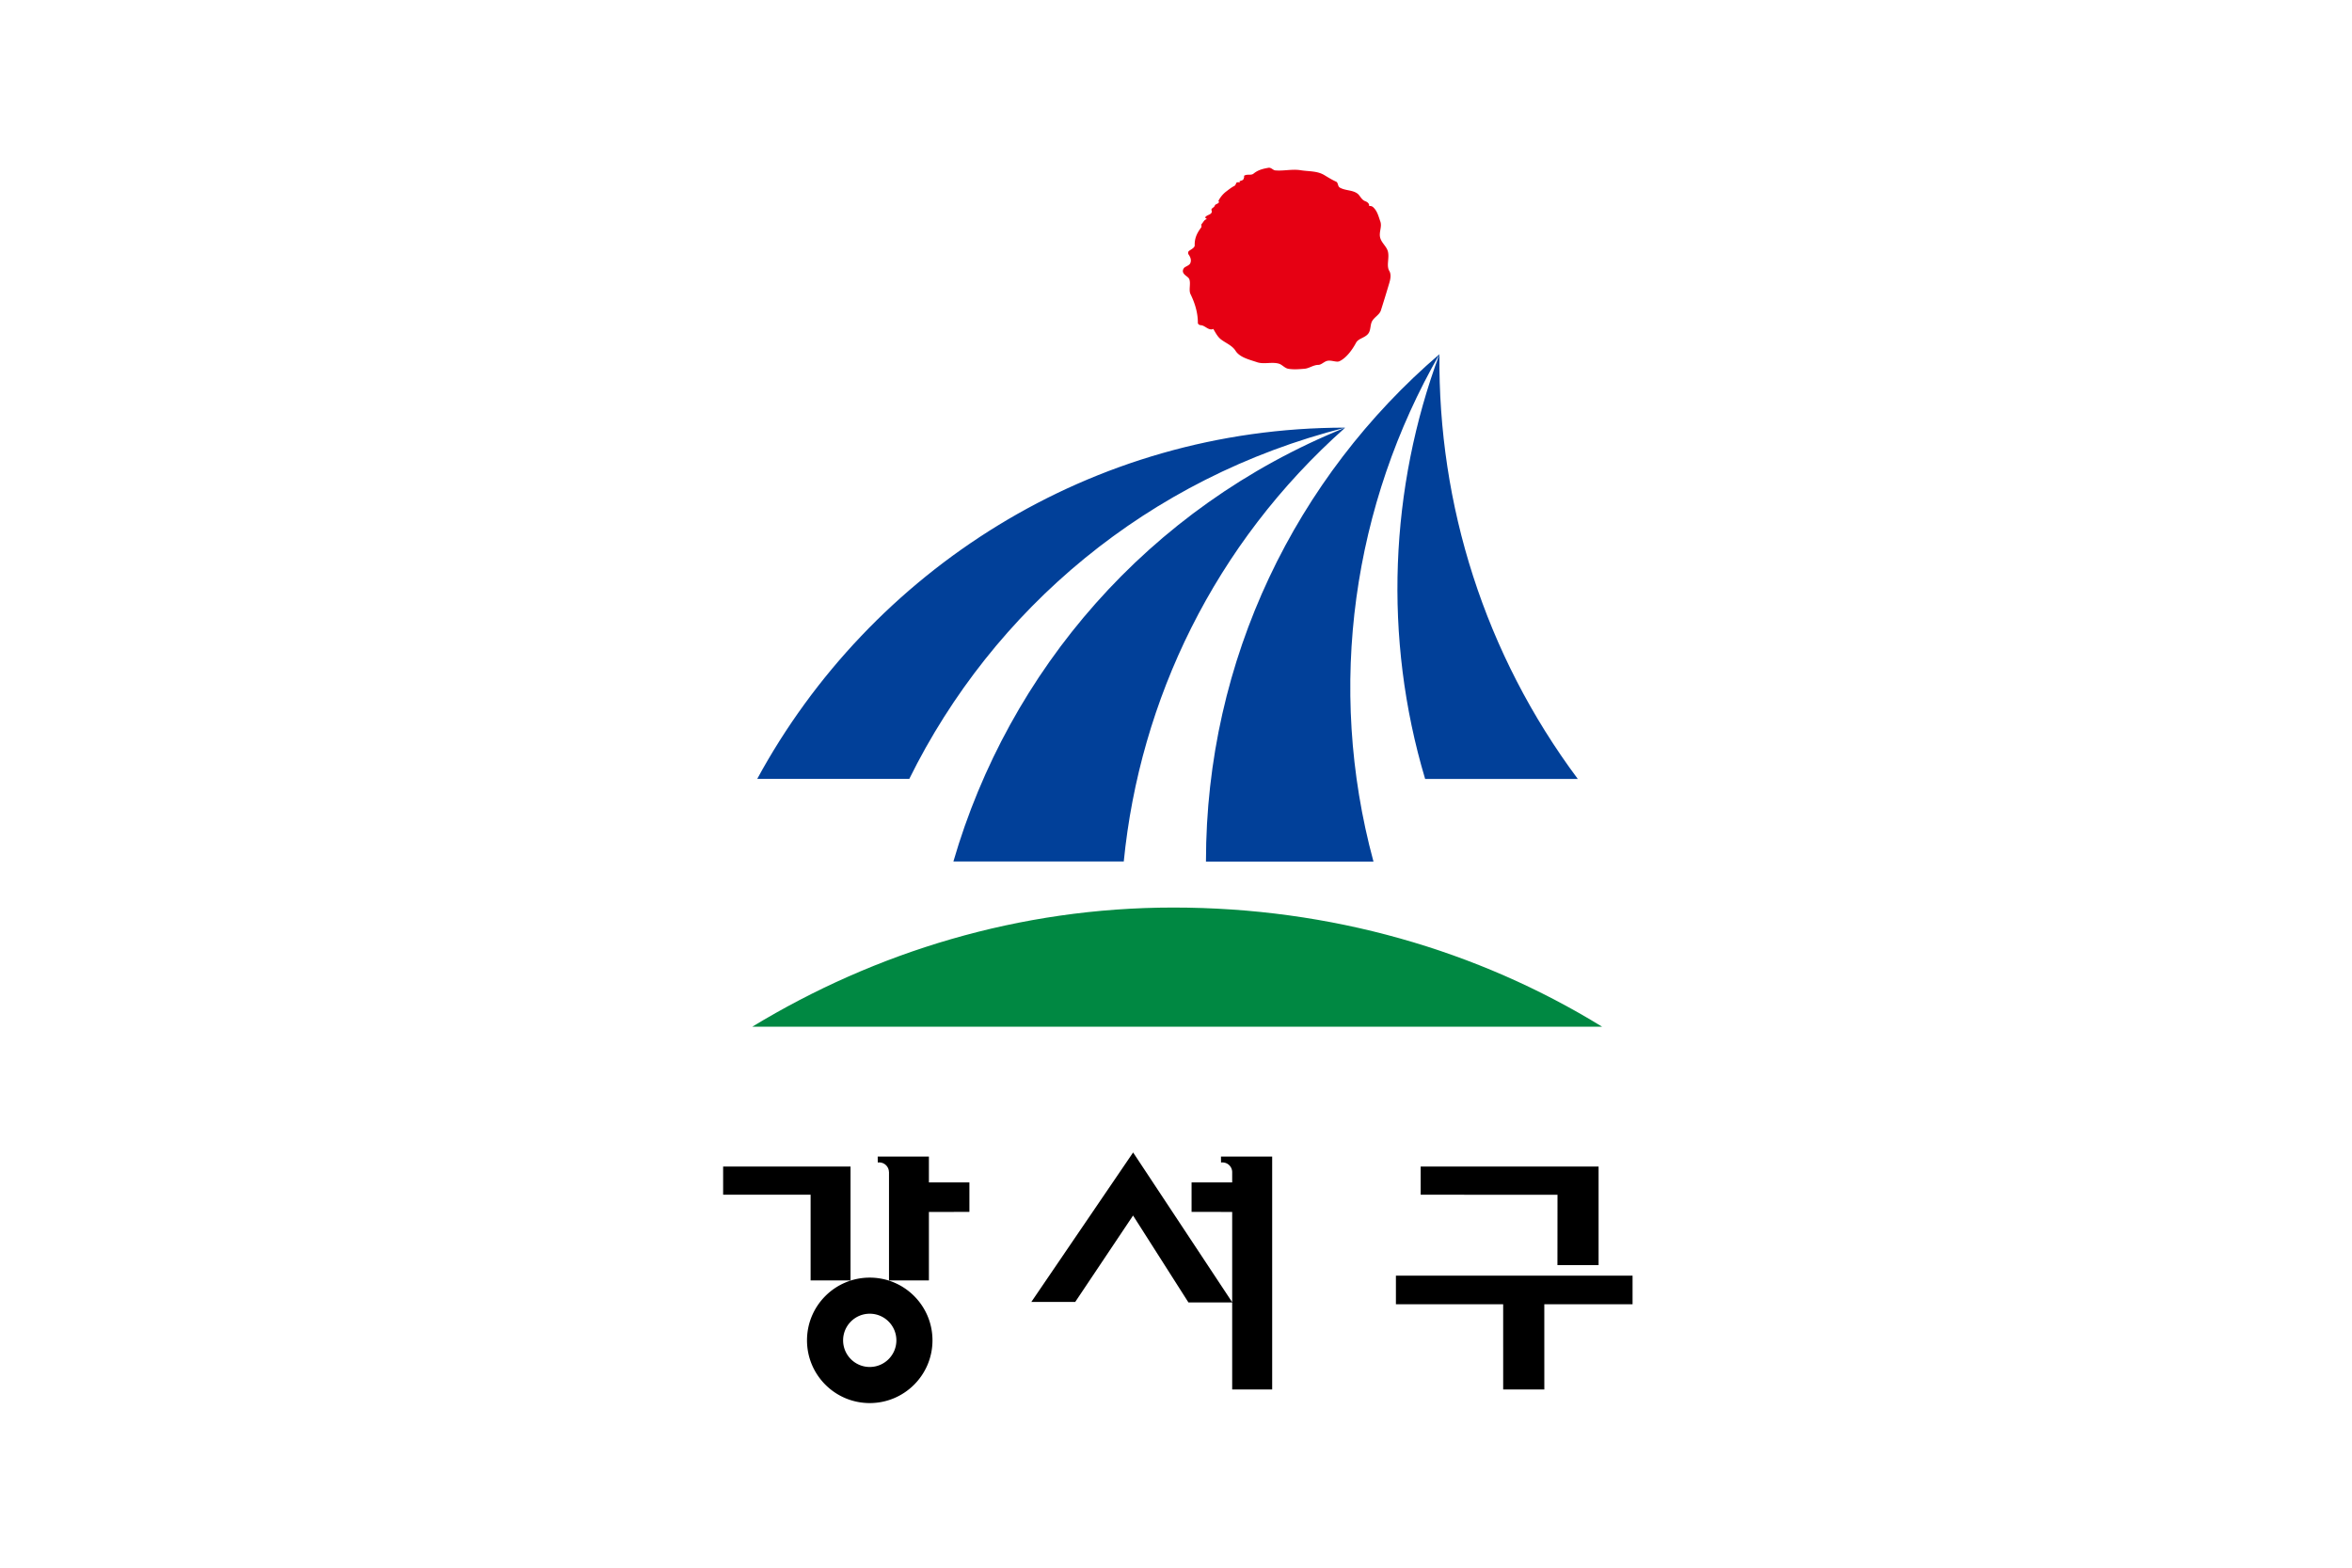
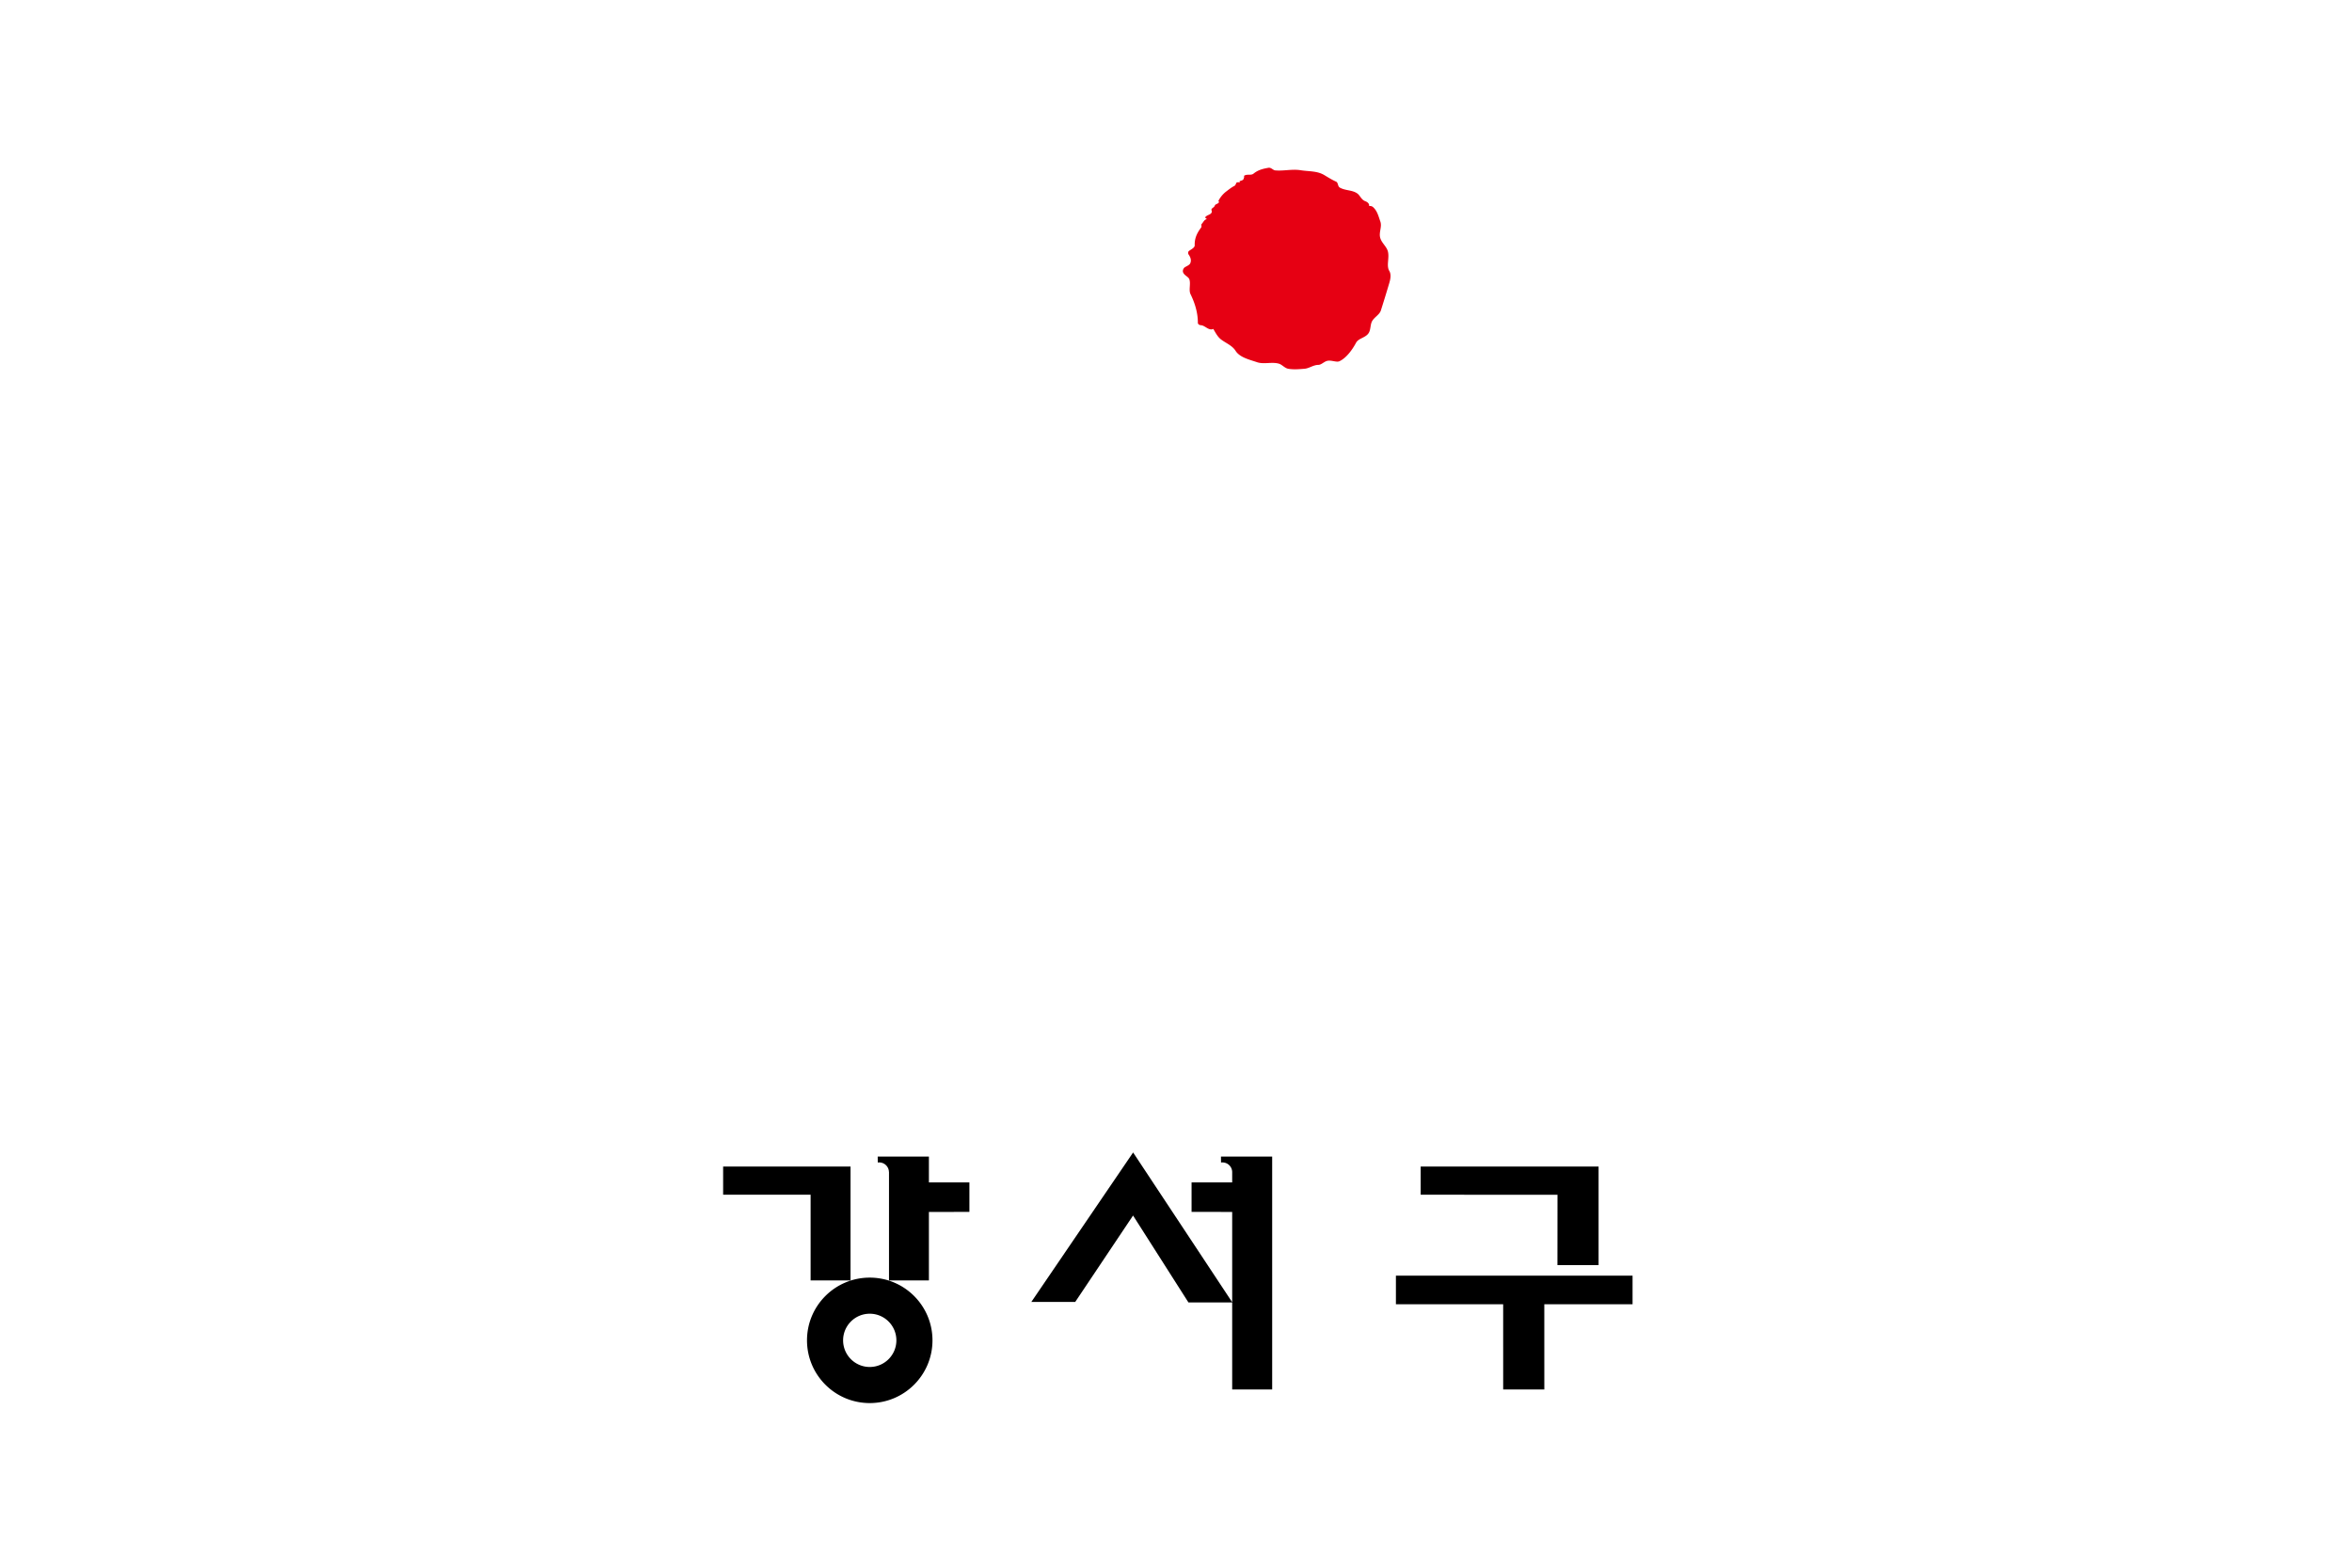
<svg xmlns="http://www.w3.org/2000/svg" width="300mm" height="200mm" viewBox="0 0 300 200">
  <defs>
    <clipPath id="a" clipPathUnits="userSpaceOnUse">
      <path d="M0 841.89h595.276V0H0Z" />
    </clipPath>
  </defs>
-   <path d="M488.32 226.637h-300v-200h300z" style="fill:#fff;fill-opacity:1;stroke:none;stroke-width:.306;stroke-linecap:butt;stroke-linejoin:miter;stroke-miterlimit:4;stroke-dasharray:none;stroke-opacity:1" transform="translate(-188.32 -26.637)" />
  <path d="m545.4 554.82-48.988 71.953h21.125l27.836-41.591 26.662 41.853h21.045v41.883h19.248V556.801h-24.646l.03 2.83.679-.012a4.69 4.69 0 0 1 4.69 4.697v4.913h-19.548v14.199l19.547.02v43.462zm-122.941 1.977.033 2.834.678-.014c2.596 0 4.7 2.104 4.7 4.7l.028-.174v52.287h19.207v-32.97l19.493-.032v-14.2h-19.493v-12.43zm-74.396 4.803v13.56h42.107v41.258h19.209V561.6zm335.742 0v13.558l65.86.037-.03 33.871h19.804V561.6zm-11.916 52.54v13.768h51.625l.006 41.008h19.804l-.008-41.008h42.48v-13.767zm-253.26.934c-16.676 0-30.197 13.52-30.197 30.197 0 16.678 13.521 30.198 30.197 30.198 16.677 0 30.197-13.52 30.197-30.198 0-16.677-13.52-30.197-30.197-30.197m0 17.377c7.08 0 12.82 5.74 12.82 12.82s-5.74 12.819-12.82 12.819-12.818-5.74-12.818-12.819 5.737-12.82 12.818-12.82" style="fill:#000;fill-opacity:1;fill-rule:nonzero;stroke:none;stroke-width:1.442" transform="matrix(.265 0 0 .265 0 0)" />
  <path d="M343.576 262.139c.002.146-.14.13-.221.18.036-.011.053.018.032.028-.051.025-.142-.012-.166.048-.022.053-.044.111-.086.132-.154.078-.28.185-.413.284a1.3 1.3 0 0 0-.335.414c-.007.014.03.05.023.066-.036.083-.171.088-.192.153-.033.098-.126.108-.157.177-.014.032.014.083.014.105-.004.154-.214.15-.3.26-.036.044.044.063.064.101-.126.024-.163.15-.242.228-.03.03.01.122-.02.162-.199.261-.316.51-.305.838.003.106-.146.179-.26.257-.059.042-.06.124-.029.169.092.133.139.26.087.4-.036.1-.149.134-.264.206-.047.028-.114.136-.081.23.054.156.252.207.296.334.074.218-.04.501.056.698.208.427.345.876.343 1.351 0 .047.069.1.13.102.23.008.387.313.65.15-.076-.008-.043.049-.03.07.096.168.193.34.336.449.229.175.525.283.682.533.198.313.646.412 1.01.536.315.108.697-.027 1.024.069.149.043.275.212.446.24.251.041.504.018.753-.002.224-.018.406-.178.651-.182.138-.002.258-.143.401-.184.198-.057.447.079.588.013.325-.152.604-.539.782-.871.113-.212.457-.228.596-.463.091-.156.068-.364.143-.523.096-.201.356-.318.422-.523.139-.438.267-.853.398-1.298.043-.146.102-.384-.002-.56-.146-.245.011-.601-.064-.907-.061-.245-.301-.403-.365-.657s.095-.51.01-.75c-.086-.242-.142-.505-.35-.686a.21.21 0 0 0-.176-.042c.015-.137-.112-.203-.189-.232-.18-.068-.235-.266-.367-.36-.24-.17-.551-.125-.816-.273-.116-.066-.068-.233-.183-.284-.194-.086-.376-.202-.552-.307-.332-.199-.724-.165-1.107-.226-.402-.064-.791.043-1.188.008-.112-.01-.196-.146-.324-.122-.255.045-.486.1-.695.272-.13.106-.325-.003-.462.116.012.013.032.024.032.037s-.028.024-.028.036" style="fill:#e60013;fill-opacity:1;fill-rule:nonzero;stroke:none;stroke-width:.353" transform="translate(-775.532 -690.095)scale(2.719)" />
-   <path d="M692.84 170.514c-23.862 64.277-27.193 136.426-6.89 204.48h73.48c-44.86-60.174-67.304-132.004-66.59-204.48m0 0c-68.798 59.029-112.383 146.514-112.383 244.273h80.629c-22.977-84.902-9.54-172.373 31.754-244.273m-45.352 35.359c-95.225 38.473-162.013 117.33-188.593 208.861h82.001c7.71-77.736 43.569-152.906 106.592-208.86m0 0c-122.211 0-228.512 68.765-283.017 169.098h73.19c40.263-81.568 114.7-145.048 209.827-169.098" style="fill:#014099;fill-opacity:1;fill-rule:nonzero;stroke:none;stroke-width:3.625" transform="matrix(.265 0 0 .265 0 0)" />
-   <path d="M360.382 301.977c-5.846-3.592-12.736-5.59-20.113-5.59-7.226 0-13.983 2.088-19.75 5.59z" style="fill:#008842;fill-opacity:1;fill-rule:nonzero;stroke:none;stroke-width:.353" transform="translate(-775.532 -690.095)scale(2.719)" />
</svg>